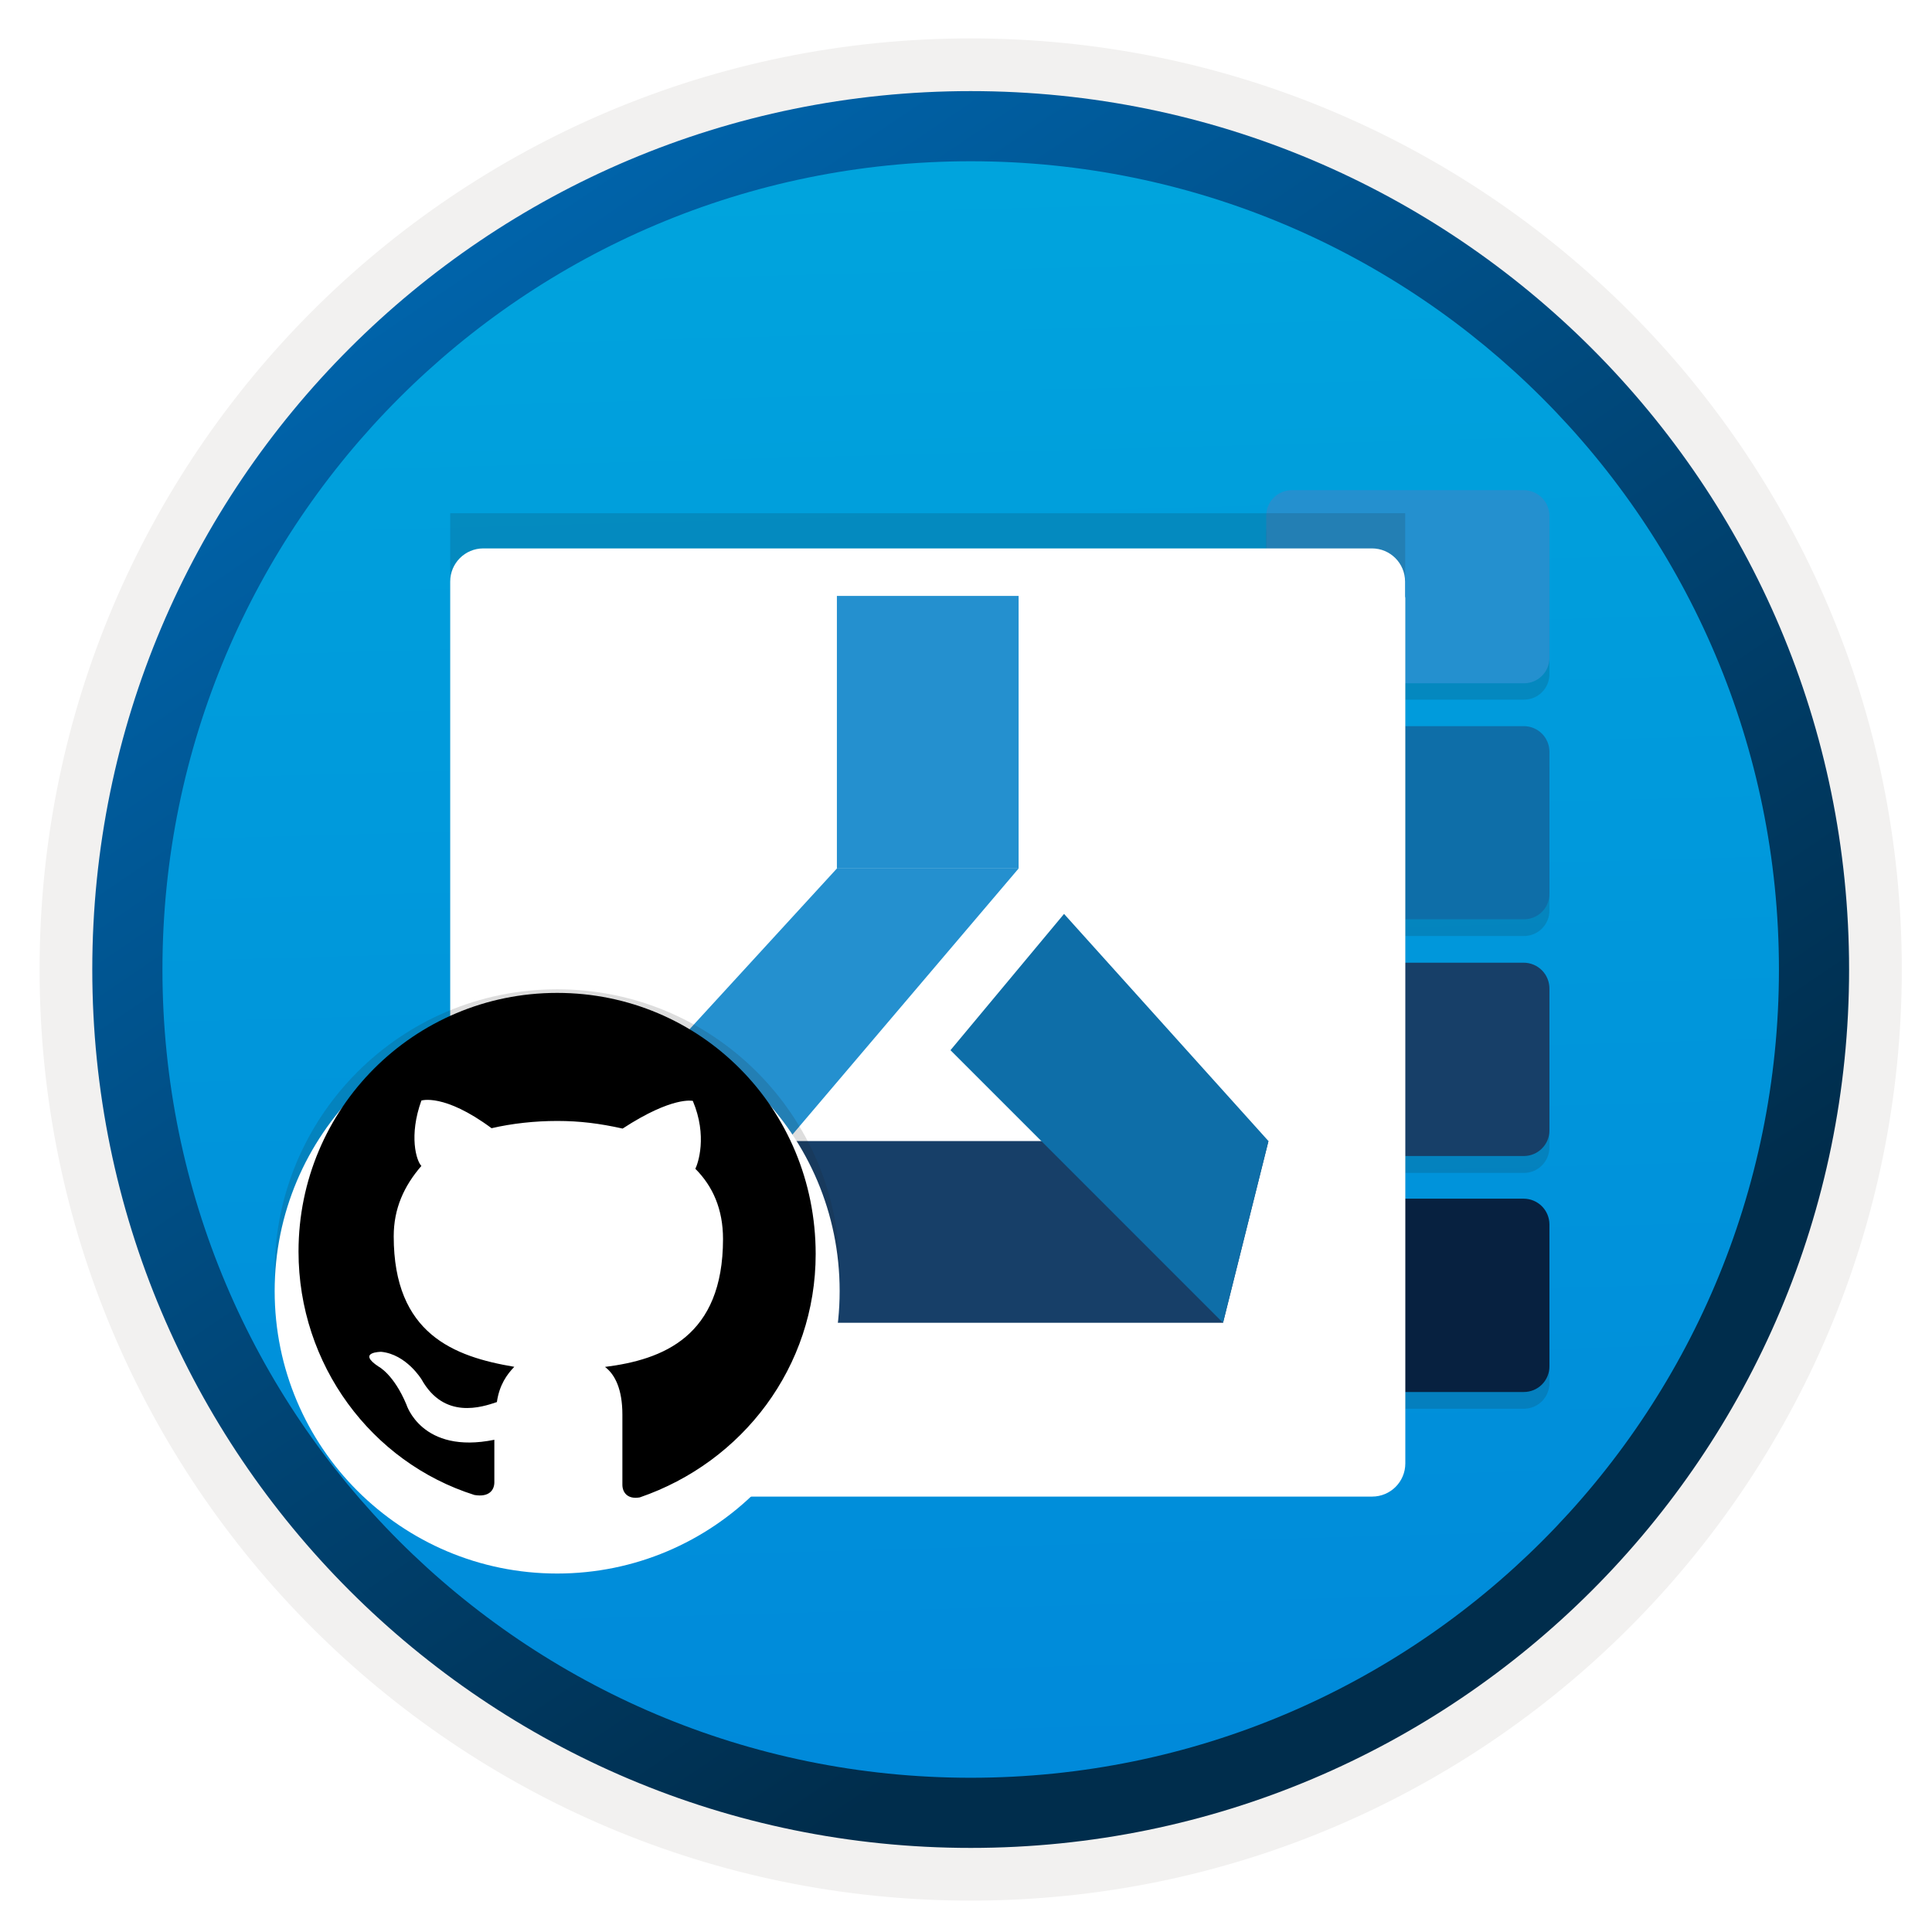
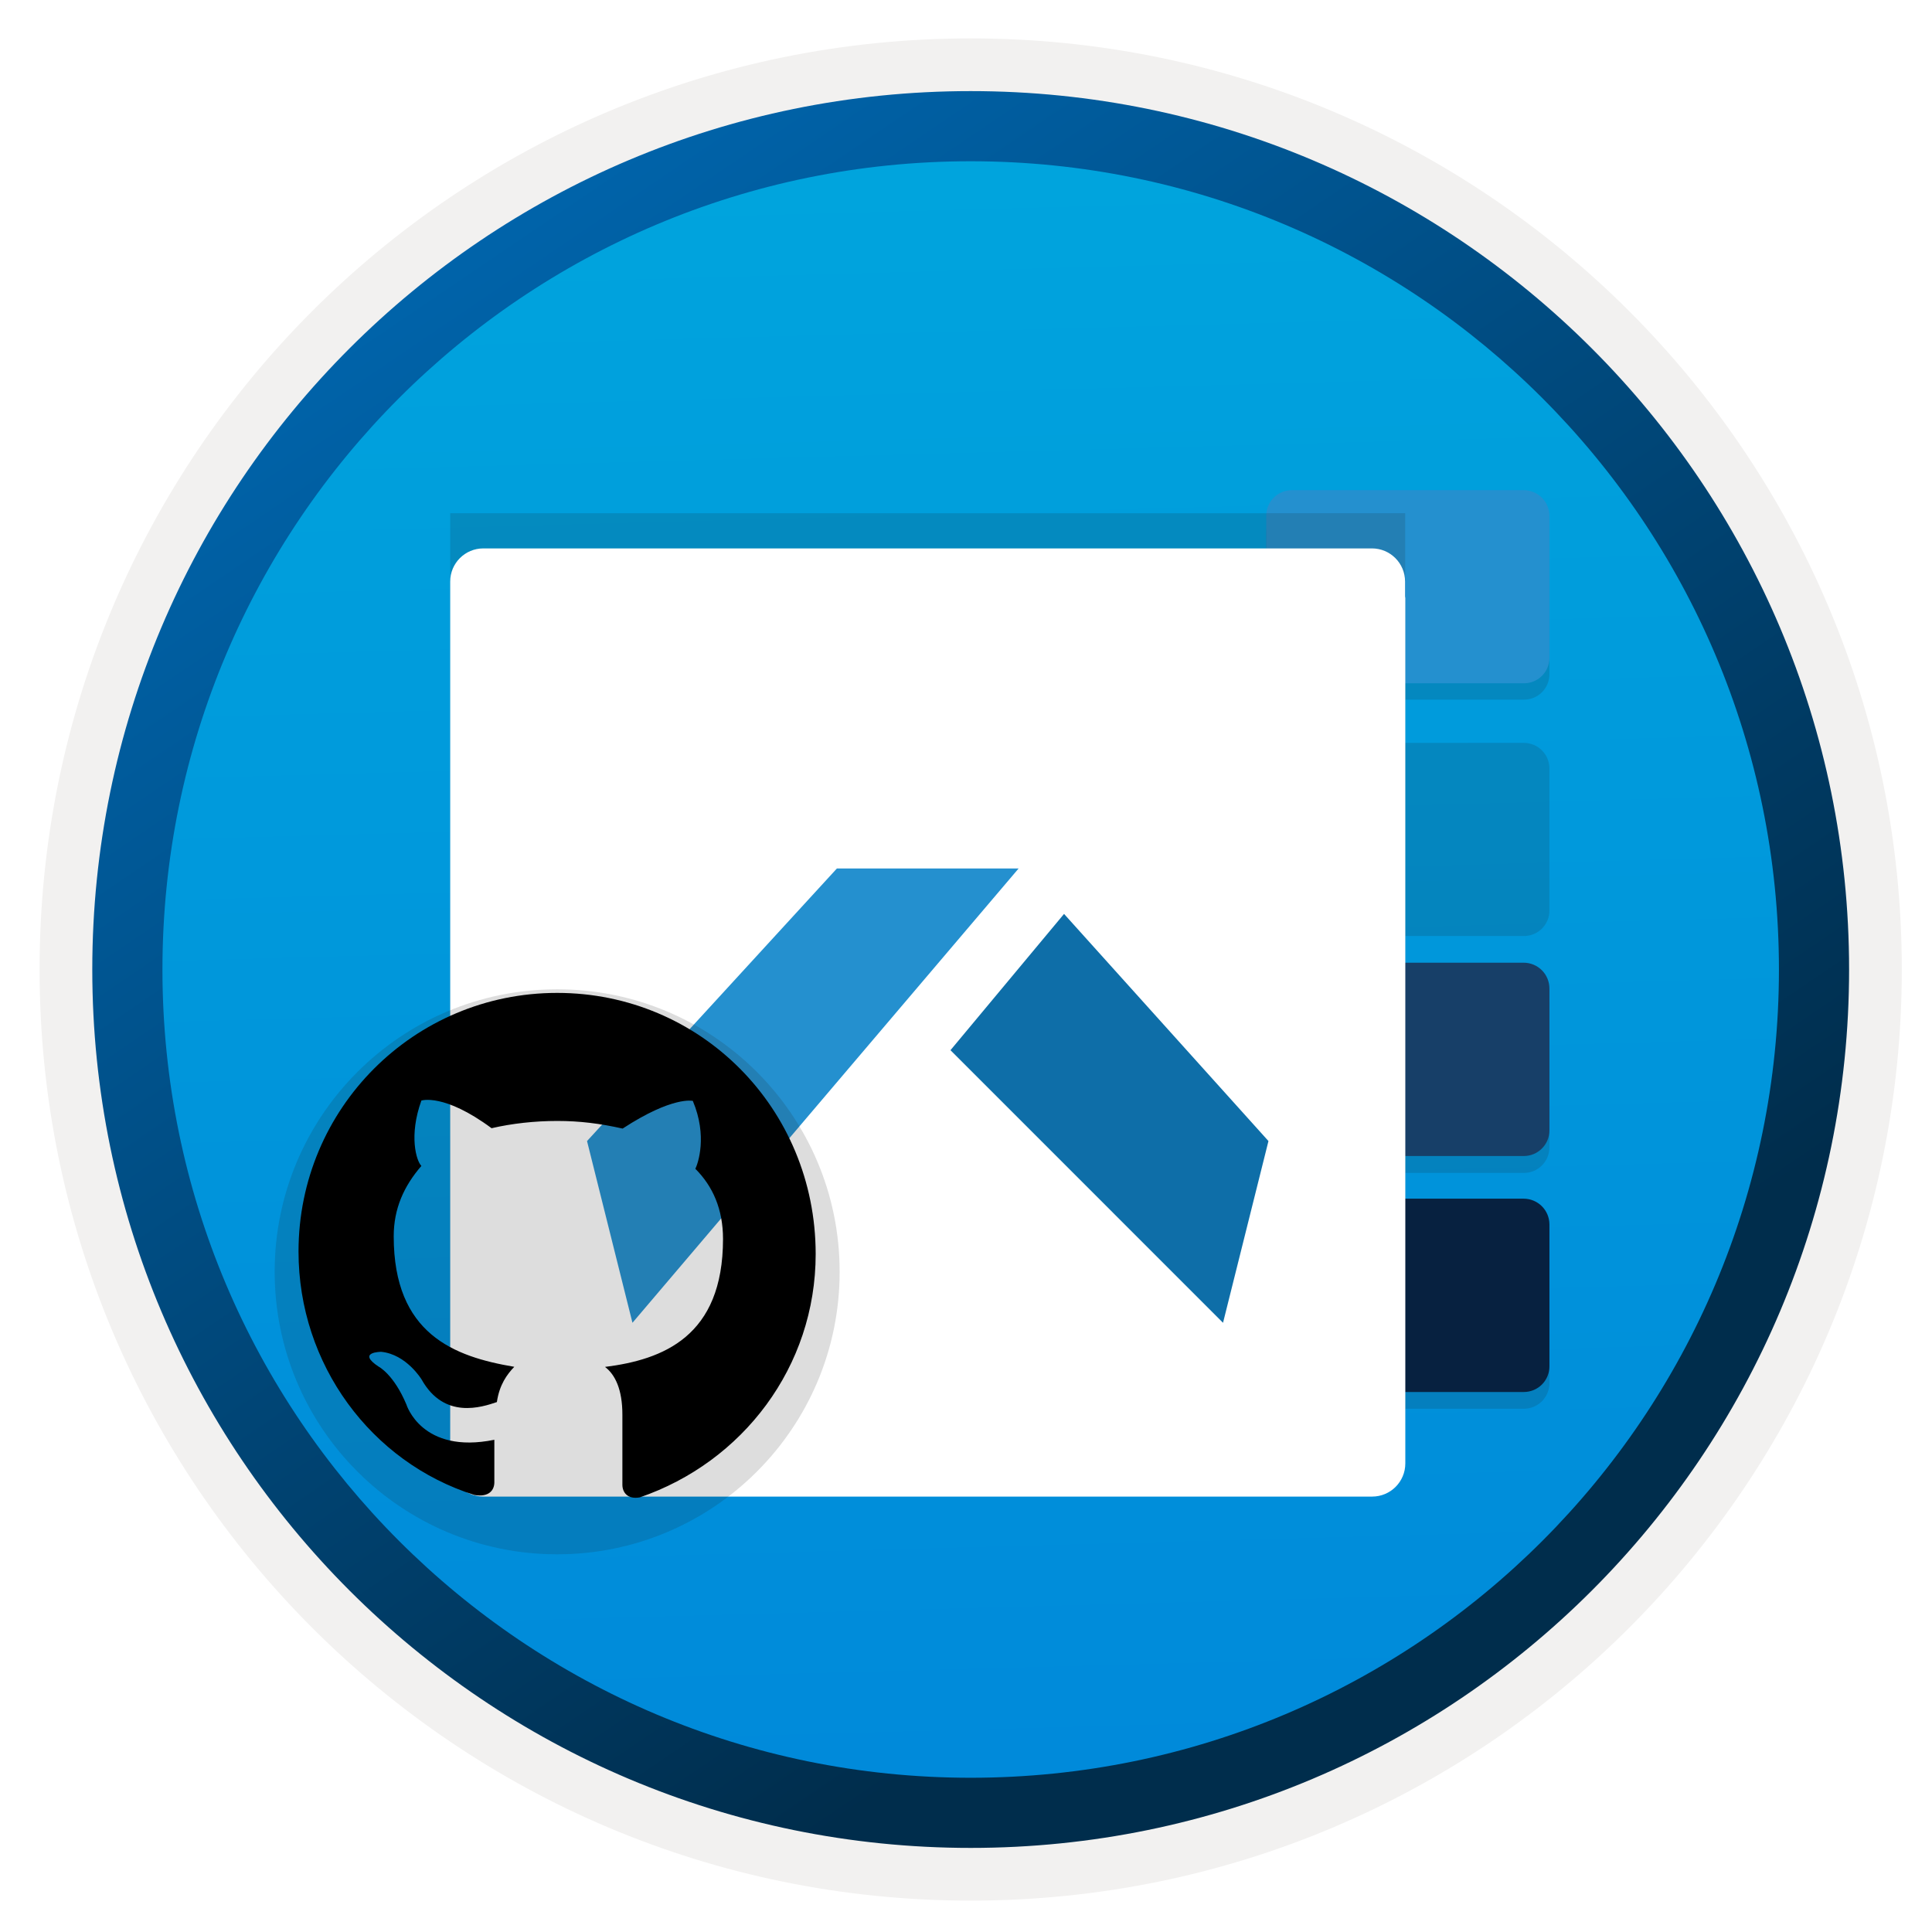
<svg xmlns="http://www.w3.org/2000/svg" width="103" height="103" viewBox="0 0 103 103" fill="none">
  <path d="M51.75 98.497C25.9 98.497 4.94 77.547 4.94 51.687C4.94 25.827 25.9 4.877 51.75 4.877C77.6 4.877 98.56 25.837 98.56 51.687C98.56 77.537 77.6 98.497 51.75 98.497Z" fill="url(#paint0_linear_1025_163)" />
  <path fill-rule="evenodd" clip-rule="evenodd" d="M97.65 51.687C97.65 77.037 77.1 97.587 51.75 97.587C26.4 97.587 5.85 77.037 5.85 51.687C5.85 26.337 26.4 5.787 51.75 5.787C77.1 5.787 97.65 26.337 97.65 51.687ZM51.75 2.047C79.17 2.047 101.39 24.267 101.39 51.687C101.39 79.107 79.16 101.327 51.75 101.327C24.33 101.327 2.11 79.097 2.11 51.687C2.11 24.267 24.33 2.047 51.75 2.047Z" fill="#F2F1F0" />
  <path fill-rule="evenodd" clip-rule="evenodd" d="M94.84 51.687C94.84 75.487 75.55 94.777 51.75 94.777C27.95 94.777 8.66 75.487 8.66 51.687C8.66 27.887 27.95 8.597 51.75 8.597C75.55 8.597 94.84 27.887 94.84 51.687ZM51.75 4.857C77.61 4.857 98.58 25.827 98.58 51.687C98.58 77.547 77.61 98.517 51.75 98.517C25.89 98.517 4.92 77.547 4.92 51.687C4.92 25.827 25.88 4.857 51.75 4.857Z" fill="url(#paint1_linear_1025_163)" />
  <path opacity="0.15" d="M81.23 27.034H68.87C68.508 27.034 68.162 27.178 67.906 27.433C67.65 27.689 67.506 28.036 67.506 28.397V35.936C67.506 36.298 67.65 36.644 67.906 36.9C68.162 37.156 68.508 37.299 68.87 37.299H81.241C81.42 37.301 81.598 37.267 81.764 37.199C81.93 37.13 82.081 37.03 82.207 36.903C82.334 36.776 82.434 36.625 82.503 36.459C82.571 36.293 82.605 36.115 82.604 35.936V28.377C82.599 28.017 82.451 27.674 82.194 27.423C81.937 27.171 81.59 27.031 81.23 27.034V27.034Z" fill="#1F1D20" />
  <path opacity="0.15" d="M81.23 52.226H68.87C68.508 52.226 68.162 52.37 67.906 52.626C67.65 52.882 67.506 53.228 67.506 53.59V61.169C67.506 61.53 67.65 61.877 67.906 62.133C68.162 62.389 68.508 62.532 68.87 62.532H81.241C81.602 62.532 81.949 62.389 82.204 62.133C82.46 61.877 82.604 61.53 82.604 61.169V53.61C82.605 53.429 82.57 53.249 82.502 53.081C82.434 52.913 82.333 52.761 82.205 52.632C82.077 52.504 81.926 52.402 81.759 52.332C81.591 52.263 81.412 52.226 81.23 52.226V52.226Z" fill="#1F1D20" />
  <path opacity="0.15" d="M81.23 39.605H68.87C68.508 39.605 68.162 39.748 67.906 40.004C67.65 40.26 67.506 40.607 67.506 40.968V48.537C67.506 48.899 67.65 49.246 67.906 49.501C68.162 49.757 68.508 49.901 68.87 49.901H81.241C81.42 49.902 81.598 49.868 81.764 49.8C81.93 49.731 82.081 49.631 82.207 49.504C82.334 49.377 82.434 49.226 82.503 49.06C82.571 48.894 82.605 48.717 82.604 48.537V40.948C82.599 40.589 82.451 40.246 82.194 39.994C81.937 39.742 81.59 39.603 81.23 39.605V39.605Z" fill="#1F1D20" />
  <path opacity="0.15" d="M81.23 64.798H68.87C68.508 64.798 68.162 64.942 67.906 65.197C67.65 65.453 67.506 65.799 67.506 66.161V73.74C67.506 74.102 67.65 74.448 67.906 74.704C68.162 74.96 68.508 75.103 68.87 75.103H81.241C81.602 75.103 81.949 74.96 82.204 74.704C82.46 74.448 82.604 74.102 82.604 73.74V66.171C82.604 65.807 82.459 65.458 82.202 65.2C81.944 64.942 81.595 64.798 81.23 64.798V64.798Z" fill="#1F1D20" />
  <path d="M74.463 55.986H60.358V56.988H74.463V55.986Z" fill="white" />
-   <path d="M74.463 43.555H60.358V44.557H74.463V43.555Z" fill="white" />
  <path d="M74.463 69.409H60.359C60.226 69.409 60.098 69.356 60.004 69.262C59.91 69.168 59.857 69.041 59.857 68.908V31.605C59.857 31.472 59.91 31.345 60.004 31.251C60.098 31.157 60.226 31.104 60.359 31.104H74.463V32.107H60.86V68.407H74.463V69.409Z" fill="white" />
  <path d="M81.23 26.132H68.87C68.508 26.132 68.162 26.275 67.906 26.531C67.65 26.787 67.506 27.134 67.506 27.495V35.064C67.506 35.425 67.65 35.772 67.906 36.028C68.162 36.284 68.508 36.427 68.87 36.427H81.241C81.42 36.429 81.598 36.394 81.764 36.326C81.93 36.258 82.081 36.158 82.207 36.031C82.334 35.904 82.434 35.753 82.503 35.587C82.571 35.421 82.605 35.243 82.604 35.064V27.505C82.604 27.141 82.459 26.791 82.202 26.534C81.944 26.276 81.595 26.132 81.23 26.132V26.132Z" fill="#2490CF" />
  <path d="M81.23 51.324H68.87C68.508 51.324 68.162 51.468 67.906 51.724C67.65 51.98 67.506 52.326 67.506 52.688V60.267C67.506 60.628 67.65 60.975 67.906 61.23C68.162 61.486 68.508 61.63 68.87 61.63H81.241C81.602 61.63 81.949 61.486 82.204 61.23C82.46 60.975 82.604 60.628 82.604 60.267V52.708C82.605 52.526 82.57 52.347 82.502 52.179C82.434 52.011 82.333 51.859 82.205 51.73C82.077 51.602 81.926 51.499 81.759 51.43C81.591 51.36 81.412 51.324 81.23 51.324V51.324Z" fill="#173F68" />
-   <path d="M81.23 38.713H68.87C68.508 38.713 68.162 38.857 67.906 39.112C67.65 39.368 67.506 39.715 67.506 40.076V47.645C67.506 48.007 67.65 48.353 67.906 48.609C68.162 48.865 68.508 49.008 68.87 49.008H81.241C81.42 49.01 81.598 48.975 81.764 48.907C81.93 48.839 82.081 48.739 82.207 48.612C82.334 48.485 82.434 48.335 82.503 48.169C82.571 48.002 82.605 47.825 82.604 47.645V40.076C82.604 39.896 82.568 39.718 82.499 39.552C82.43 39.386 82.329 39.235 82.201 39.108C82.073 38.982 81.922 38.882 81.755 38.814C81.589 38.746 81.41 38.712 81.23 38.713Z" fill="#0E6EA8" />
  <path d="M81.23 63.905H68.87C68.508 63.905 68.162 64.049 67.906 64.305C67.65 64.561 67.506 64.907 67.506 65.269V72.847C67.506 73.209 67.65 73.556 67.906 73.812C68.162 74.067 68.508 74.211 68.87 74.211H81.241C81.602 74.211 81.949 74.067 82.204 73.812C82.46 73.556 82.604 73.209 82.604 72.847V65.279C82.604 64.915 82.459 64.565 82.202 64.308C81.944 64.05 81.595 63.905 81.23 63.905V63.905Z" fill="#072140" />
-   <path d="M60.409 50.121H47.537V51.124H60.409V50.121Z" fill="white" />
+   <path d="M60.409 50.121V51.124H60.409V50.121Z" fill="white" />
  <path opacity="0.15" d="M73.453 77.023C74.262 77.023 74.914 76.371 74.914 75.562V27.363H24.001V75.568C24.001 76.377 24.653 77.029 25.462 77.029H73.453V77.023Z" fill="#1F1D20" />
  <g filter="url(#filter0_d_1025_163)">
    <path d="M74.908 27.796V27.006C74.908 26.027 74.118 25.237 73.14 25.237H25.769C24.791 25.237 24.001 26.027 24.001 27.006V27.883V28.686V74.019C24.001 74.997 24.791 75.787 25.769 75.787H73.152C74.13 75.787 74.921 74.997 74.921 74.019V27.883C74.921 27.852 74.908 27.827 74.908 27.796Z" fill="white" />
  </g>
-   <path d="M54.305 31.77H44.617V46.302H54.305V31.77Z" fill="#2490CF" />
-   <path d="M65.203 70.521H33.718L31.296 60.833H67.625L65.203 70.521Z" fill="#173F68" />
  <path d="M33.718 70.521L31.296 60.833L44.617 46.301H54.305L33.718 70.521Z" fill="#2490CF" />
  <path d="M65.203 70.521L50.672 55.989L56.727 48.723L67.625 60.833L65.203 70.521Z" fill="#0E6EA8" />
  <path opacity="0.15" d="M29.703 82.864C38.024 82.864 44.764 76.123 44.764 67.803C44.764 59.483 38.024 52.742 29.703 52.742C21.383 52.742 14.643 59.483 14.643 67.803C14.643 76.117 21.383 82.864 29.703 82.864Z" fill="#1F1D20" />
  <g filter="url(#filter1_d_1025_163)">
-     <path d="M29.703 81.889C38.024 81.889 44.764 75.148 44.764 66.828C44.764 58.508 38.024 51.767 29.703 51.767C21.383 51.767 14.643 58.508 14.643 66.828C14.643 75.148 21.383 81.889 29.703 81.889Z" fill="white" />
-   </g>
+     </g>
  <path fill-rule="evenodd" clip-rule="evenodd" d="M29.703 52.934C22.072 52.934 15.915 59.091 15.915 66.723C15.915 72.745 19.792 77.962 25.291 79.701C26.084 79.836 26.355 79.431 26.355 79.025V76.758C22.477 77.55 21.666 74.877 21.666 74.877C20.99 73.267 20.191 72.862 20.191 72.862C18.987 72.069 20.326 72.069 20.326 72.069C21.666 72.204 22.477 73.544 22.477 73.544C23.682 75.695 25.691 75.019 26.49 74.748C26.625 73.821 27.03 73.274 27.418 72.868C24.204 72.327 20.99 71.123 20.99 65.912C20.99 64.437 21.531 63.239 22.465 62.158C22.195 61.887 21.789 60.548 22.465 58.674C22.465 58.674 23.669 58.268 26.207 60.148C27.289 59.896 28.511 59.761 29.71 59.761C30.914 59.761 31.977 59.896 33.194 60.167C35.867 58.422 36.936 58.692 36.936 58.692C37.729 60.572 37.206 62.041 37.071 62.311C37.999 63.239 38.546 64.462 38.546 66.053C38.546 71.264 35.332 72.487 32.254 72.874C32.794 73.28 33.181 74.079 33.181 75.412V79.154C33.181 79.56 33.452 79.947 34.109 79.83C39.59 77.95 43.486 72.874 43.486 66.852C43.48 59.079 37.335 52.934 29.703 52.934Z" fill="black" />
  <defs>
    <filter id="filter0_d_1025_163" x="20.001" y="25.237" width="58.919" height="58.55" filterUnits="userSpaceOnUse" color-interpolation-filters="sRGB">
      <feFlood flood-opacity="0" result="BackgroundImageFix" />
      <feColorMatrix in="SourceAlpha" type="matrix" values="0 0 0 0 0 0 0 0 0 0 0 0 0 0 0 0 0 0 127 0" result="hardAlpha" />
      <feOffset dy="4" />
      <feGaussianBlur stdDeviation="2" />
      <feComposite in2="hardAlpha" operator="out" />
      <feColorMatrix type="matrix" values="0 0 0 0 0 0 0 0 0 0 0 0 0 0 0 0 0 0 0.25 0" />
      <feBlend mode="normal" in2="BackgroundImageFix" result="effect1_dropShadow_1025_163" />
      <feBlend mode="normal" in="SourceGraphic" in2="effect1_dropShadow_1025_163" result="shape" />
    </filter>
    <filter id="filter1_d_1025_163" x="10.643" y="49.767" width="38.122" height="38.122" filterUnits="userSpaceOnUse" color-interpolation-filters="sRGB">
      <feFlood flood-opacity="0" result="BackgroundImageFix" />
      <feColorMatrix in="SourceAlpha" type="matrix" values="0 0 0 0 0 0 0 0 0 0 0 0 0 0 0 0 0 0 127 0" result="hardAlpha" />
      <feOffset dy="2" />
      <feGaussianBlur stdDeviation="2" />
      <feComposite in2="hardAlpha" operator="out" />
      <feColorMatrix type="matrix" values="0 0 0 0 0 0 0 0 0 0 0 0 0 0 0 0 0 0 0.25 0" />
      <feBlend mode="normal" in2="BackgroundImageFix" result="effect1_dropShadow_1025_163" />
      <feBlend mode="normal" in="SourceGraphic" in2="effect1_dropShadow_1025_163" result="shape" />
    </filter>
    <linearGradient id="paint0_linear_1025_163" x1="49.977" y1="-13.102" x2="53.959" y2="132.668" gradientUnits="userSpaceOnUse">
      <stop stop-color="#00ABDE" />
      <stop offset="1" stop-color="#007ED8" />
    </linearGradient>
    <linearGradient id="paint1_linear_1025_163" x1="3.181" y1="-19.936" x2="98.708" y2="120.946" gradientUnits="userSpaceOnUse">
      <stop stop-color="#007ED8" />
      <stop offset="0.707" stop-color="#002D4C" />
    </linearGradient>
  </defs>
</svg>